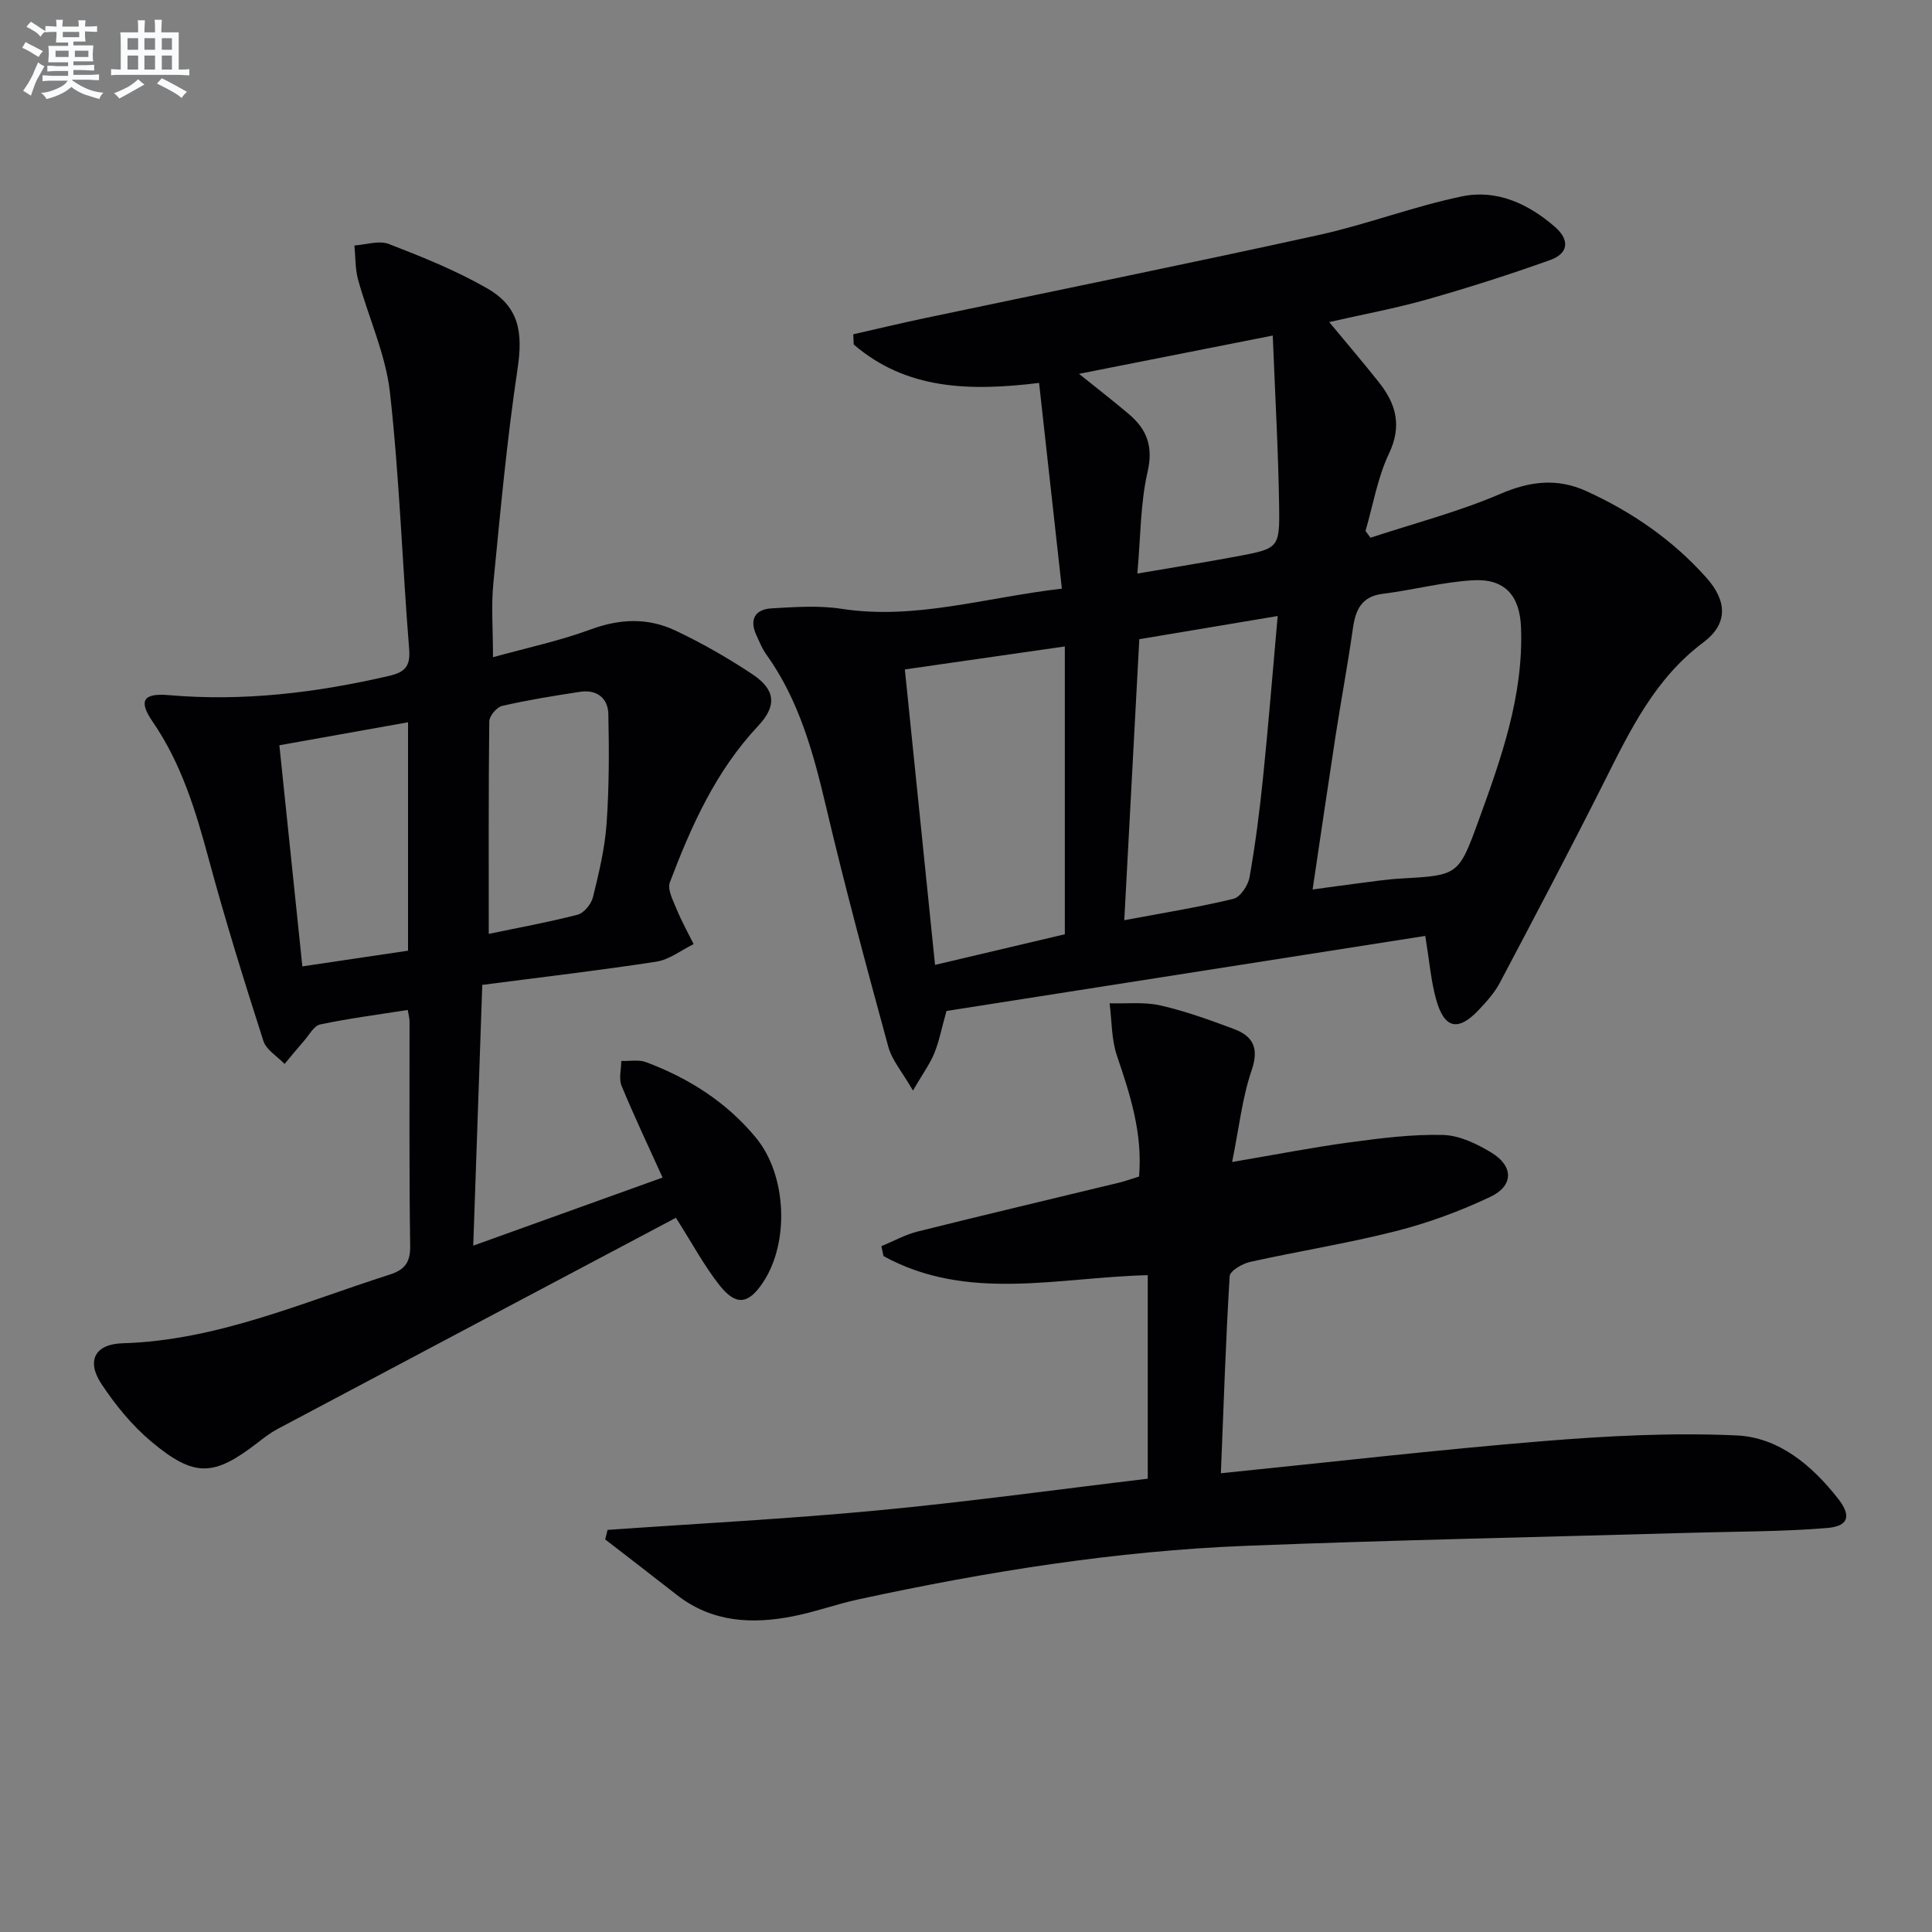
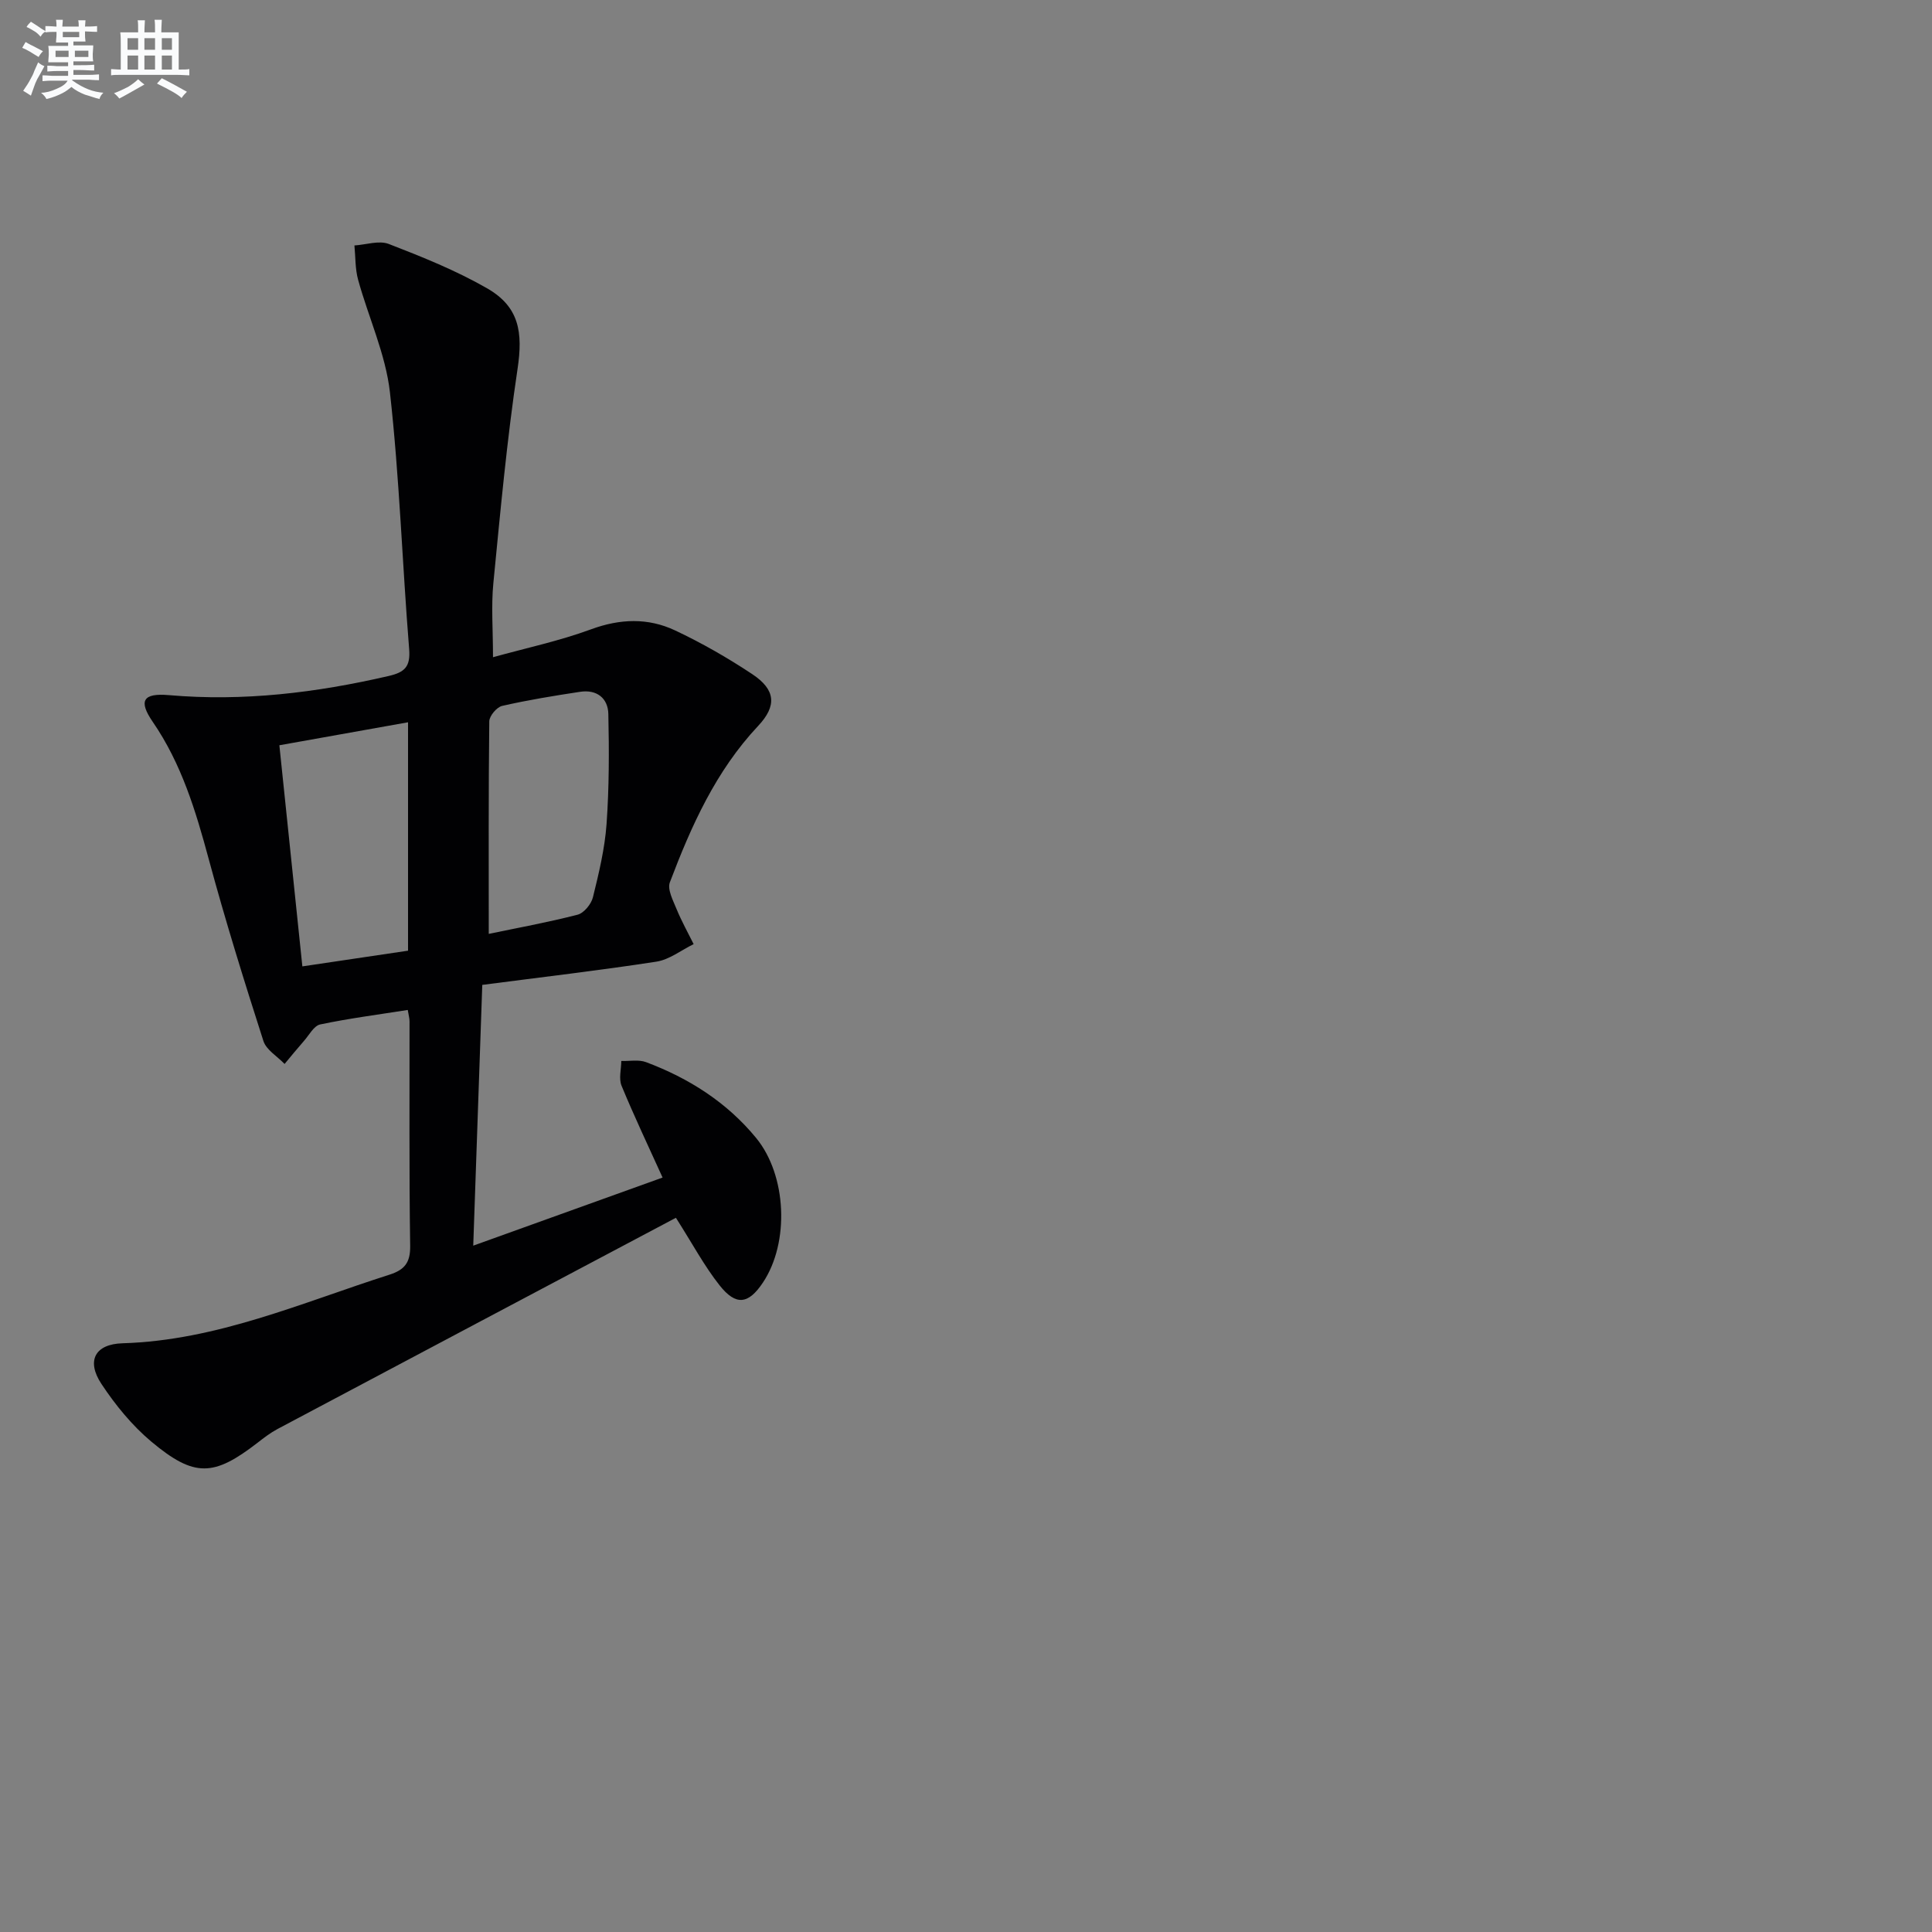
<svg xmlns="http://www.w3.org/2000/svg" enable-background="new 0 0 400 400" viewBox="0 0 400 400">
  <rect x="0" y="0" width="400" height="400" fill="#808080" stroke="none" />
  <g fill="#010103">
-     <path d="m295.09 193.77c-33.36 5.23-66.44 10.41-99.13 15.54-1.05 3.74-1.54 6.36-2.53 8.77-.9 2.19-2.35 4.16-4.41 7.71-2.23-3.87-4.35-6.29-5.11-9.08-4.49-16.45-8.93-32.91-12.84-49.5-2.65-11.24-5.59-22.21-12.44-31.75-.86-1.2-1.42-2.62-2.04-3.98-1.52-3.32-.17-5.35 3.2-5.53 4.81-.27 9.73-.63 14.45.1 15.21 2.34 29.59-2.31 45.61-4.18-1.61-14.48-3.15-28.39-4.72-42.59-14.53 1.78-27.57 1.36-38.38-7.96-.03-.7-.06-1.41-.09-2.11 4.87-1.1 9.72-2.27 14.6-3.3 27.25-5.74 54.55-11.27 81.75-17.25 10.01-2.2 19.69-5.94 29.72-8.01 7.16-1.48 13.7 1.53 19.21 6.33 3.14 2.74 2.76 5.51-.98 6.85-8.41 3.01-16.93 5.73-25.52 8.17-6.5 1.84-13.17 3.07-20.24 4.68 3.67 4.43 7.07 8.41 10.32 12.51 3.53 4.46 4.78 8.99 2.05 14.73-2.37 4.98-3.29 10.65-4.86 16.01.35.47.69.93 1.04 1.4 9.01-2.97 18.26-5.37 26.94-9.1 6.15-2.64 11.76-3.26 17.7-.57 9.49 4.31 17.96 10.15 24.92 17.97 4.38 4.92 4.39 9.6-.66 13.38-10.05 7.51-15.18 18.24-20.57 28.97-7.01 13.94-14.29 27.74-21.58 41.54-1.07 2.02-2.69 3.81-4.27 5.5-4.35 4.65-7.25 3.99-8.93-2.23-1.01-3.63-1.31-7.46-2.21-13.02zm-23.33-9.61c3.71-.51 6.47-.9 9.24-1.25 2.97-.37 5.93-.84 8.91-1.01 11.94-.68 12.06-.6 16.17-11.89 4.72-12.97 9.37-25.99 8.83-40.12-.25-6.61-3.38-10.13-9.95-9.75-6.24.36-12.39 2.02-18.62 2.79-4.55.56-5.71 3.41-6.26 7.33-1.05 7.39-2.43 14.74-3.57 22.12-1.58 10.3-3.08 20.61-4.75 31.78zm-51.3 9.27c0-20.05 0-39.58 0-59.59-11.18 1.61-21.93 3.15-33.12 4.76 2.11 20.66 4.17 40.83 6.25 61.17 9.42-2.22 18.07-4.26 26.87-6.34zm44.07-65.89c-10.21 1.71-19.16 3.21-28.65 4.8-1.04 19.37-2.06 38.51-3.11 58.18 8.05-1.51 15.39-2.69 22.6-4.43 1.43-.35 3.03-2.77 3.33-4.45 1.21-6.84 2.1-13.75 2.8-20.67 1.11-10.84 1.98-21.7 3.03-33.43zm-29.05-8.79c7.64-1.31 14.17-2.35 20.68-3.57 8.53-1.61 8.8-1.68 8.67-10.35-.17-11.55-.84-23.1-1.32-35.36-13.98 2.76-26.57 5.25-40.11 7.93 4.02 3.24 7.26 5.73 10.36 8.37 3.69 3.15 5.04 6.65 3.84 11.9-1.51 6.55-1.44 13.46-2.12 21.08z" />
    <path d="m139.94 252.13c-27.59 14.62-55.06 29.16-82.5 43.74-1.46.78-2.8 1.81-4.11 2.83-9.07 7.01-13.06 7.24-21.98-.21-4-3.35-7.46-7.59-10.35-11.96-3.16-4.78-1.36-8.25 4.38-8.42 19.52-.58 37.09-8.4 55.22-14.19 3.14-1 4.38-2.48 4.32-5.99-.23-15.49-.11-30.98-.13-46.48 0-.64-.2-1.29-.37-2.35-6.14.97-12.19 1.75-18.13 3-1.31.28-2.3 2.22-3.38 3.44-1.36 1.55-2.67 3.15-3.99 4.74-1.51-1.58-3.79-2.9-4.39-4.77-4-12.46-7.89-24.96-11.3-37.59-2.7-10.01-5.64-19.78-11.6-28.46-2.99-4.35-2.07-6.01 3.34-5.54 15.41 1.34 30.46-.49 45.44-3.95 3.35-.77 4.6-1.89 4.3-5.6-1.43-17.71-2-35.51-3.98-53.15-.89-7.91-4.45-15.51-6.59-23.31-.62-2.26-.53-4.72-.76-7.09 2.39-.15 5.08-1.09 7.11-.31 6.93 2.68 13.9 5.48 20.32 9.16 6.72 3.84 7.47 9.16 6.35 16.66-2.21 14.74-3.57 29.61-5.02 44.45-.46 4.73-.07 9.55-.07 15.29 6.8-1.89 13.72-3.36 20.28-5.77 6.02-2.22 11.81-2.42 17.42.22 5.52 2.6 10.88 5.67 15.97 9.05 4.87 3.23 5.13 6.57 1.22 10.73-8.75 9.31-13.84 20.68-18.27 32.37-.56 1.47.66 3.76 1.38 5.53 1.02 2.49 2.34 4.85 3.54 7.27-2.56 1.25-5.01 3.21-7.71 3.63-11.78 1.82-23.62 3.19-36.05 4.81-.63 18.04-1.23 35.57-1.87 53.99 13.72-4.93 26.57-9.55 39.2-14.1-3-6.63-5.91-12.74-8.49-19-.61-1.47-.07-3.41-.06-5.14 1.72.06 3.61-.33 5.14.25 8.86 3.33 16.69 8.29 22.76 15.67 6.38 7.75 6.96 21.68 1.42 29.97-2.99 4.48-5.57 4.87-8.98.55-3.17-4.01-5.6-8.59-9.03-13.97zm-77.34-52.05c7.68-1.14 14.8-2.2 21.88-3.25 0-15.99 0-31.35 0-47.29-9.11 1.63-17.78 3.18-26.64 4.76 1.61 15.48 3.15 30.28 4.76 45.78zm38.59-6.73c5.78-1.21 12.14-2.36 18.39-3.97 1.32-.34 2.83-2.19 3.18-3.61 1.23-4.98 2.45-10.05 2.82-15.15.54-7.57.54-15.2.37-22.79-.07-3.3-2.41-5.12-5.84-4.6-5.41.82-10.82 1.7-16.15 2.92-1.11.25-2.65 2.08-2.66 3.2-.17 14.45-.11 28.9-.11 44z" />
-     <path d="m252.77 305.02c23.02-2.33 44.78-4.86 66.61-6.64 13.35-1.09 26.83-1.8 40.18-1.19 8.72.4 15.61 6.21 21.01 13.11 2.78 3.56 2.17 5.69-2.31 6.06-9.26.76-18.59.71-27.9.98-30.75.88-61.52 1.5-92.26 2.7-27.12 1.06-53.86 5.35-80.36 11.09-4.53.98-8.94 2.59-13.48 3.49-8.58 1.7-16.88 1.28-24.17-4.44-4.91-3.85-9.86-7.64-14.79-11.46.16-.66.33-1.31.49-1.97 18.69-1.32 37.41-2.28 56.05-4.05 18.61-1.76 37.15-4.33 55.79-6.55 0-14.34 0-27.96 0-42.14-18.5.44-37.33 5.61-54.71-3.95-.15-.68-.3-1.37-.44-2.05 2.5-1.03 4.92-2.39 7.52-3.04 13.84-3.46 27.73-6.73 41.59-10.09 1.41-.34 2.79-.84 4.24-1.29.76-8.94-1.83-16.93-4.57-24.99-1.16-3.4-1.06-7.24-1.53-10.88 3.52.11 7.17-.32 10.54.45 5.15 1.17 10.17 3 15.14 4.85 4.01 1.49 5.32 3.94 3.72 8.6-1.94 5.67-2.58 11.78-4.03 18.96 9.17-1.56 16.74-3.04 24.36-4.07 6.39-.86 12.86-1.69 19.27-1.53 3.41.08 7.05 1.83 10.07 3.67 4.59 2.79 4.6 6.86-.25 9.15-6.26 2.96-12.87 5.4-19.58 7.1-9.95 2.53-20.14 4.14-30.17 6.37-1.6.36-4.15 1.85-4.21 2.95-.81 13.22-1.24 26.47-1.82 40.8z" />
  </g>
  <path d="m6.8 9.5c.6.3 1.3.7 2.1 1.1-.4.4-.7.8-.9 1.2-.7-.4-1.3-.8-1.8-1.1s-1.1-.6-1.6-.8c.2-.4.5-.8.7-1.2.4.2.8.5 1.5.8zm.9 6.9c-.3.6-.5 1.1-.7 1.7s-.4 1.1-.6 1.7c-.6-.4-1.1-.7-1.6-1 .7-1 1.2-1.8 1.5-2.4.3-.5.6-1.1.8-1.7.3-.6.5-1.2.8-1.8.3.3.8.6 1.3.8-.7 1.3-1.2 2.2-1.5 2.7zm.1-11c.4.3 1 .7 1.7 1.1-.5.2-.8.6-1.1 1.1-.5-.6-1-1-1.4-1.2s-.9-.6-1.5-.8c.2-.4.5-.7.9-1.1.5.3.9.6 1.4.9zm10.5 13.1c1 .4 2 .6 3.1.7-.4.4-.7.8-.8 1.3-.9-.2-1.9-.6-3-.9-1-.4-2-.9-2.8-1.6-.5.4-1.1.9-1.9 1.3s-1.9.9-3.3 1.2c-.1-.3-.5-.8-1.1-1.3 1 0 2.1-.3 3.2-.8 1.2-.5 1.9-1 2.3-1.7h-3.2c-.4 0-1 0-2 .1v-1.2c1 0 1.7.1 2 .1h3.3v-1h-2.3c-.2 0-.9 0-2 .1v-1.2c1.2 0 1.9.1 2 .1h2.3v-.8h-4.1c0-.7.1-1.2.1-1.6 0-.5 0-1.1-.1-1.8h4.1v-.7h-2.5c0-.6.1-1.1.1-1.6v-.6h-.5c-.4 0-1 0-1.8.1v-1.3c1.2 0 1.9.1 2.1.1h.2c0-.3 0-.8-.1-1.4h1.4c0 .6-.1 1-.1 1.4h3.4c0-.4 0-.8-.1-1.3h1.5c0 .4-.1.9-.1 1.3.7 0 1.5 0 2.5-.1v1.2c-1 0-1.8-.1-2.5-.1v.6c0 .3 0 .8.1 1.5h-2.5v.8h4.1c0 .8-.1 1.3-.1 1.8s0 1 .1 1.5h-4.1v.8h1.4c.8 0 1.8 0 2.9-.1v1.2c-1 0-1.9-.1-2.8-.1h-1.5v1h3.2c.3 0 1 0 2.1-.1v1.2c-1.1 0-1.8-.1-2.1-.1h-3.4l-.1.1c1.4 1 2.4 1.5 3.4 1.9zm-4.1-6.7v-1.3h-2.7v1.3zm2.2-4.1v-1.1h-3.4v1.1zm1.9 4.1v-1.3h-2.8v1.3z" fill="#fafbfc" />
  <path d="m37 6.7v2.3 5.4c1 0 1.8 0 2.2-.1v1.3c-.6 0-1.5-.1-2.5-.1h-11.9c-.7 0-1.3 0-1.8.1v-1.3c.5 0 1.1.1 2 .1v-5.2c0-1 0-1.8-.1-2.5h3.7c0-1.3 0-2.1-.1-2.5h1.5c0 .4-.1 1.3-.1 2.5h2.2c0-1.2 0-2.1-.1-2.6h1.5c0 .4-.1 1.3-.1 2.6zm-12.3 13.7c-.3-.4-.7-.8-1.1-1.1 1.1-.4 2.1-.9 2.9-1.3.8-.5 1.5-1 2.1-1.6.4.4.9.8 1.3 1.1-2.5 1.4-4.2 2.4-5.2 2.9zm3.9-10.1v-2.4h-2.2v2.4zm0 4.1v-2.9h-2.2v2.9zm3.5-4.1v-2.4h-2.2v2.4zm0 4.1v-2.9h-2.2v2.9zm.4 2.9 1-1.1c.6.3 1.4.7 2.5 1.3s2 1.1 2.7 1.5c-.4.4-.8.8-1.1 1.3-.8-.8-2.5-1.7-5.1-3zm3.1-7v-2.4h-2.1v2.4zm0 4.1v-2.9h-2.1v2.9z" fill="#fafbfc" />
</svg>